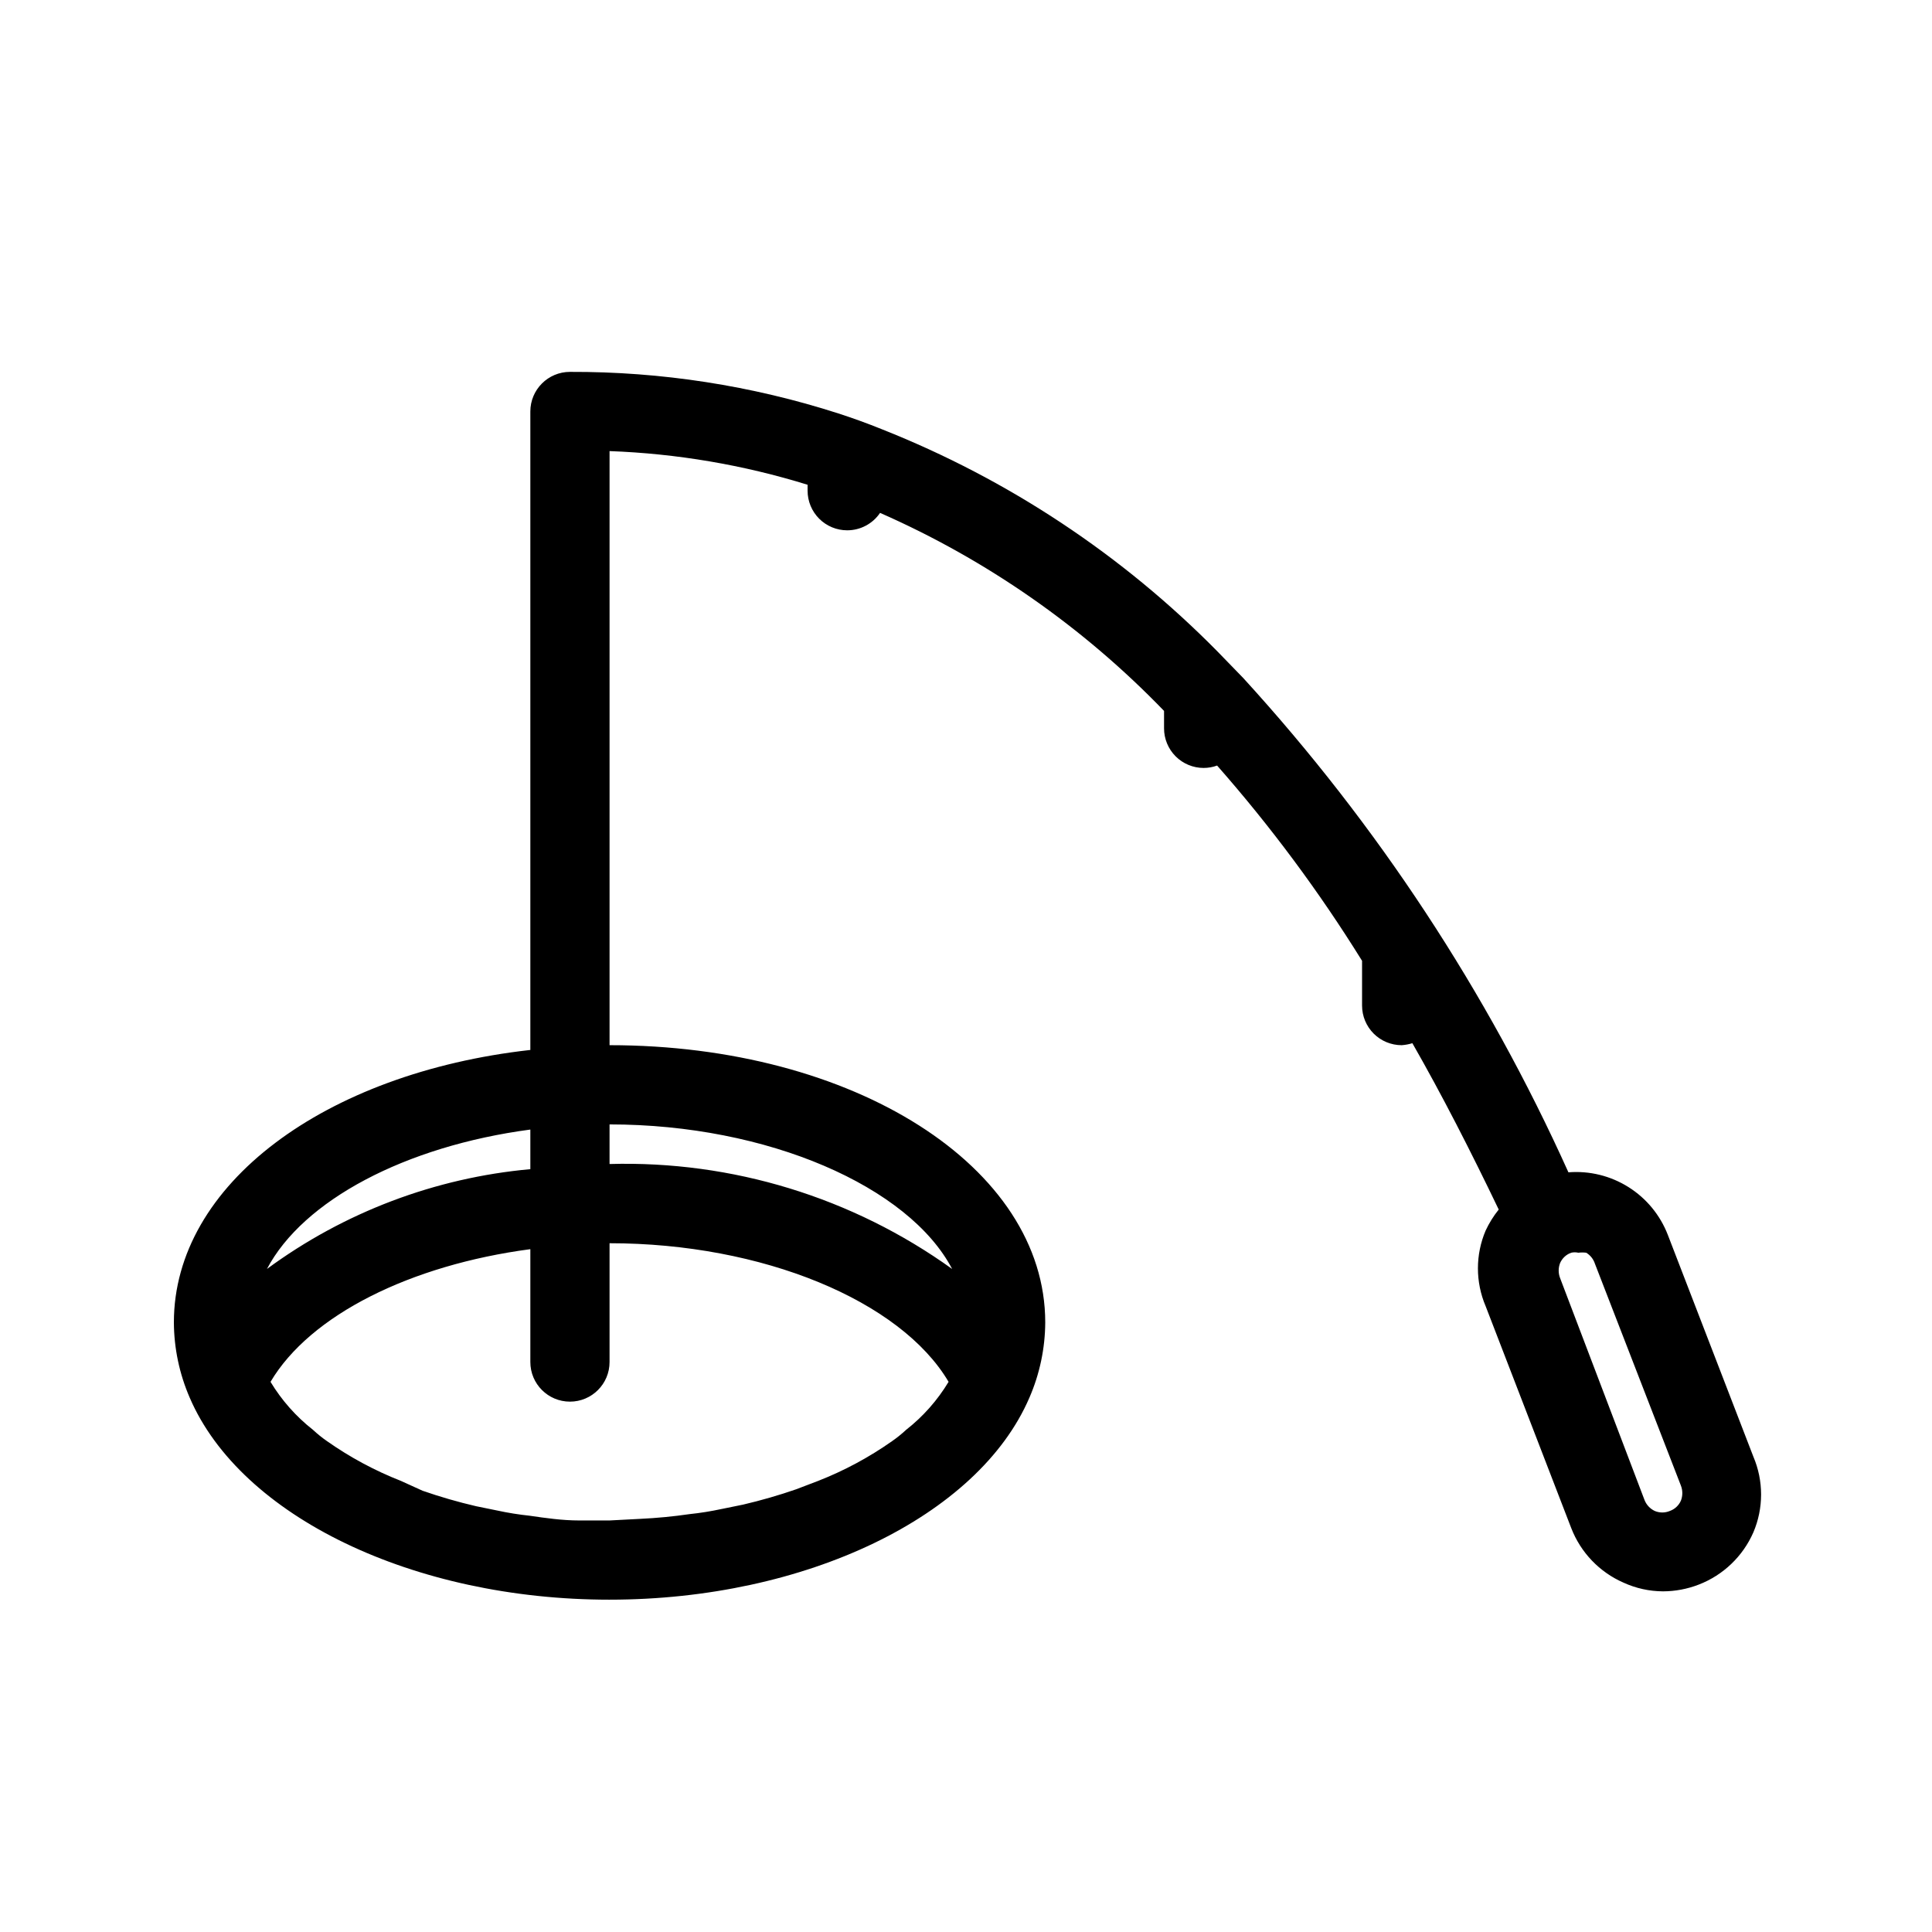
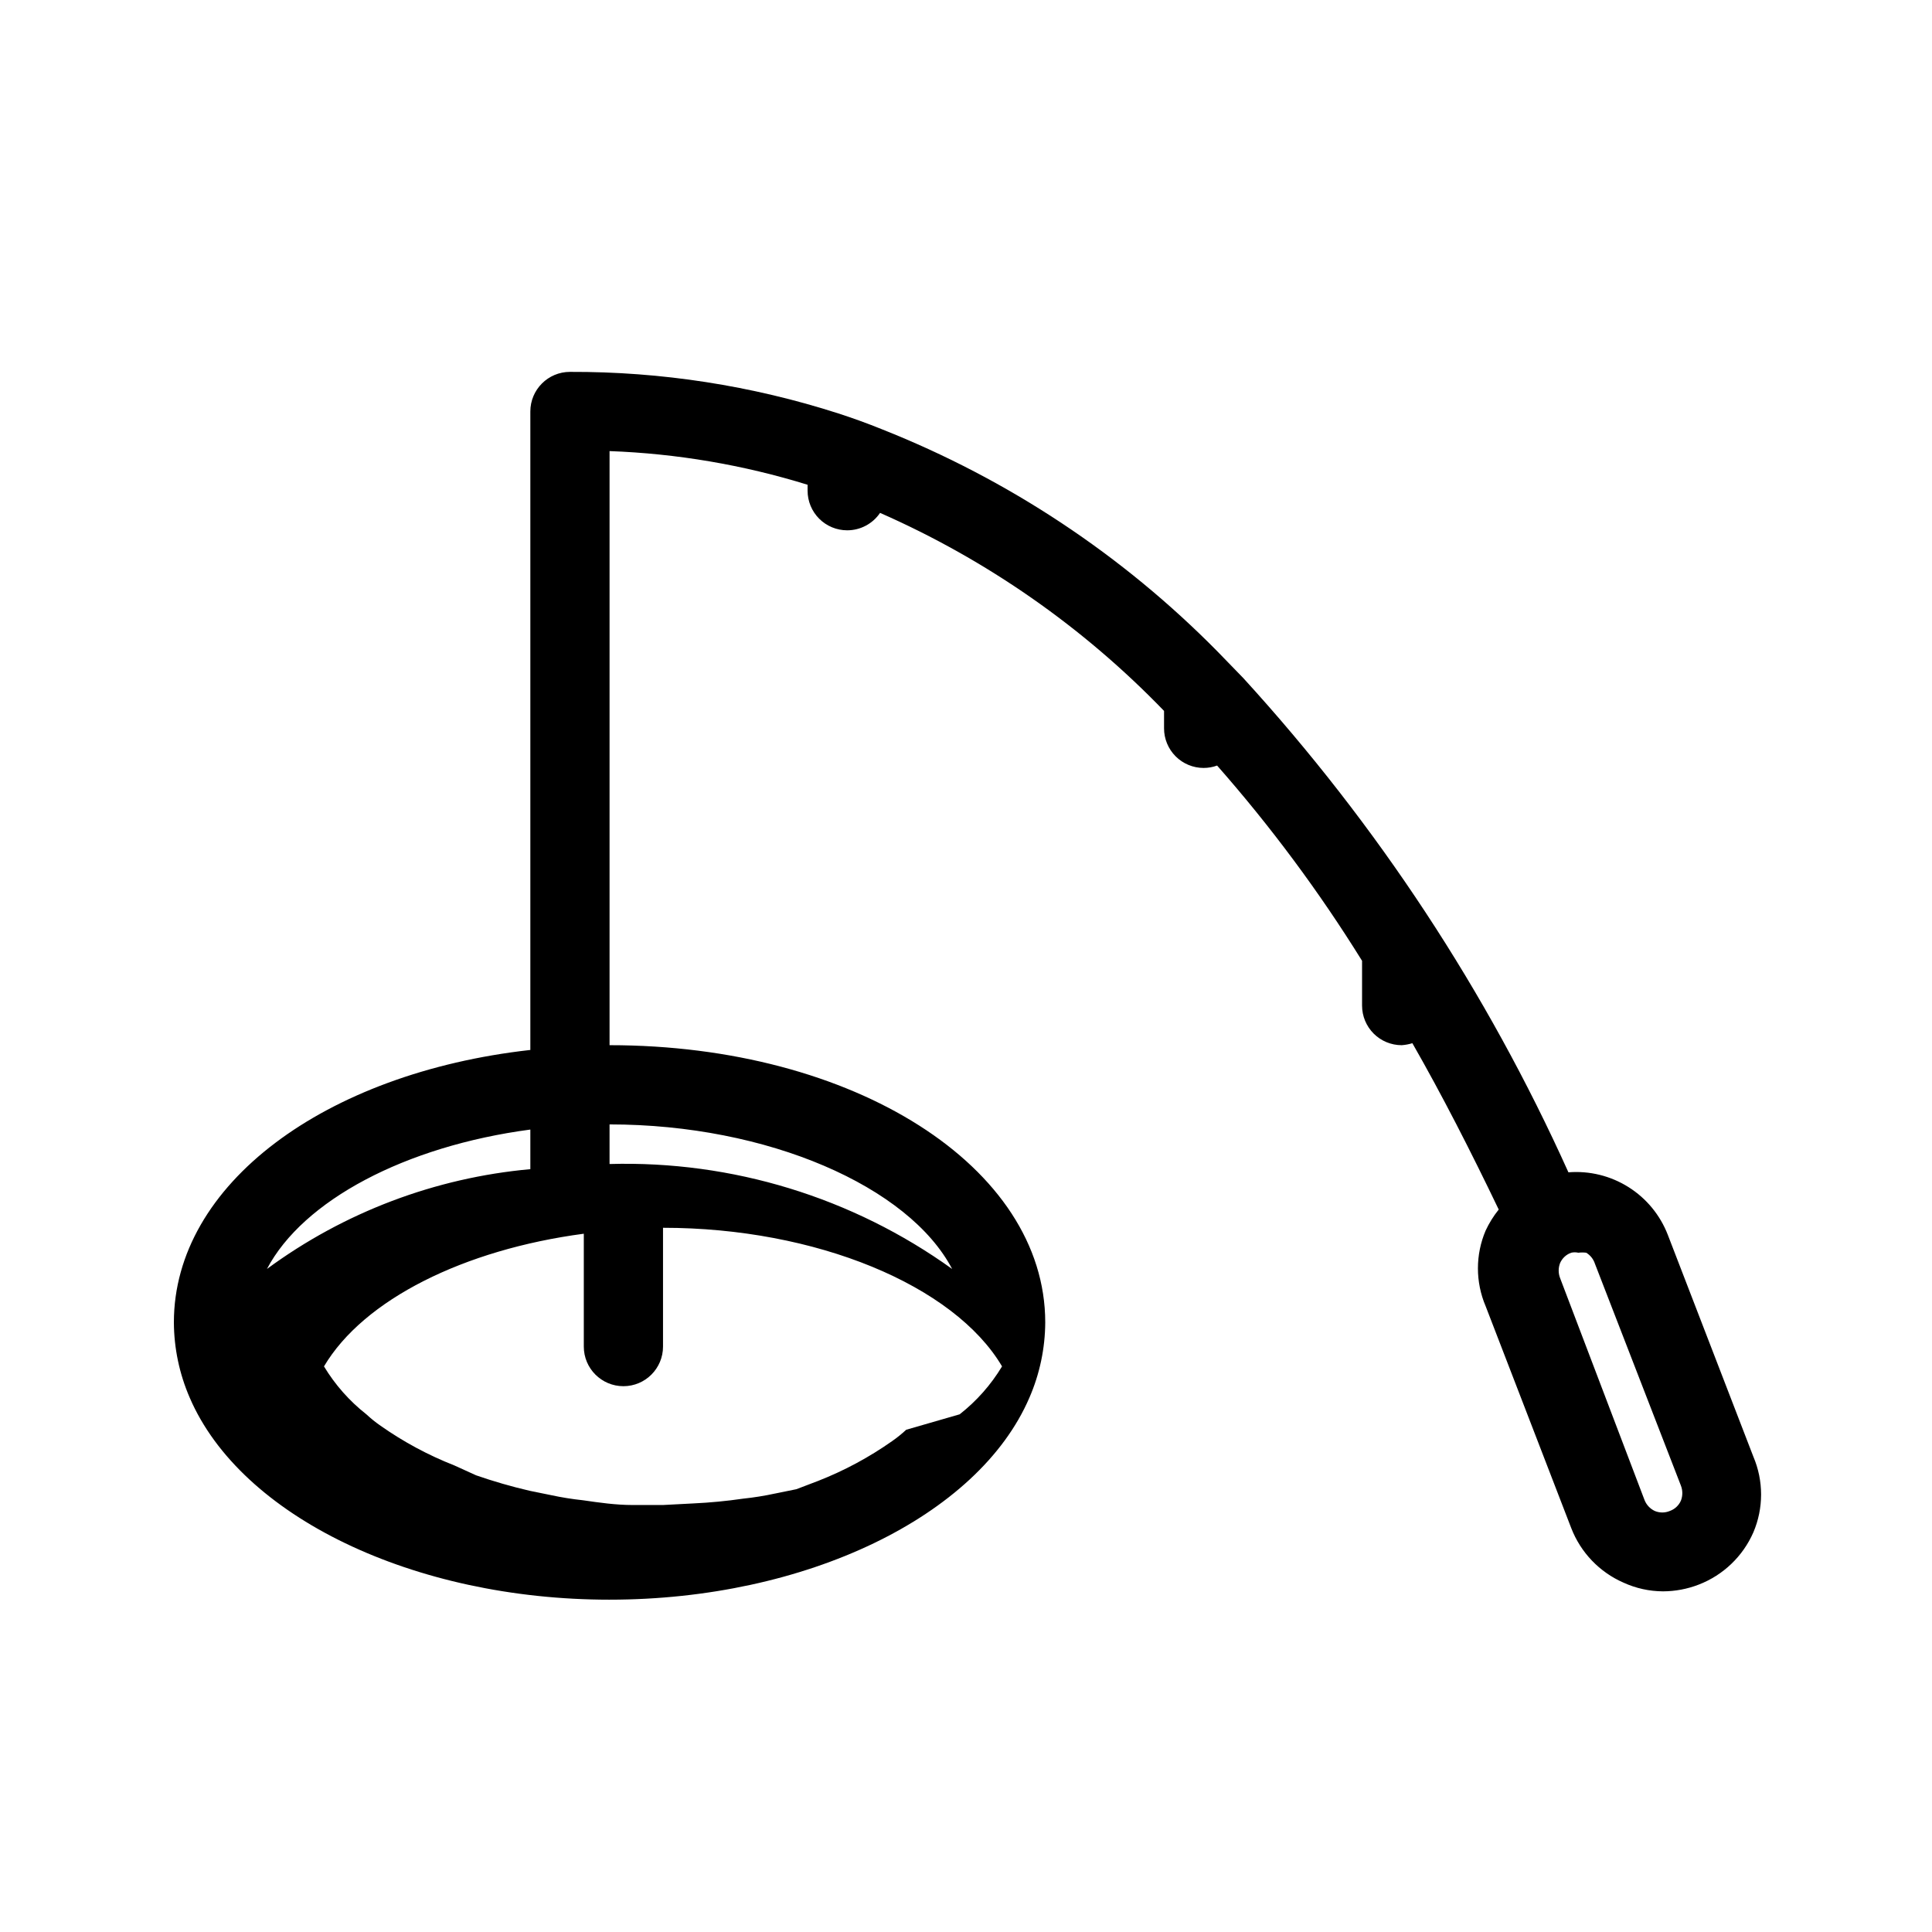
<svg xmlns="http://www.w3.org/2000/svg" fill="#000000" width="800px" height="800px" version="1.1" viewBox="144 144 512 512">
-   <path d="m305.54 567.93c51.957 0 97.719-22.043 111.26-53.531v0.004c2.734-6.297 4.164-13.082 4.199-19.945 0-41.25-50.695-73.473-115.46-73.473v-157.44c17.809 0.652 35.453 3.652 52.48 8.922v1.574c0 2.781 1.105 5.453 3.074 7.422s4.637 3.074 7.422 3.074c3.488 0.004 6.754-1.727 8.711-4.617 28.258 12.434 53.82 30.258 75.258 52.477v4.621c0 2.781 1.105 5.453 3.074 7.422 1.965 1.969 4.637 3.074 7.422 3.074 1.215-0.004 2.422-0.215 3.566-0.633 14.219 16.156 27.07 33.461 38.414 51.746v1.367 10.496c0 2.781 1.109 5.453 3.074 7.422 1.969 1.965 4.641 3.074 7.422 3.074 0.965-0.066 1.914-0.242 2.836-0.527 7.871 13.75 15.43 28.551 22.883 44.082v0.004c-1.375 1.707-2.535 3.574-3.465 5.562-2.727 6.402-2.727 13.641 0 20.047l22.672 58.777c2.5 6.484 7.488 11.699 13.855 14.484 3.293 1.508 6.871 2.297 10.496 2.309 3.231-0.012 6.43-0.617 9.445-1.785 6.484-2.5 11.699-7.488 14.484-13.855 2.723-6.402 2.723-13.641 0-20.047l-22.672-58.777c-2.019-5.234-5.672-9.676-10.422-12.664-4.746-2.988-10.332-4.363-15.922-3.918-21.605-47.953-50.691-92.168-86.172-130.99l-6.824-7.031c-25.219-25.594-55.496-45.648-88.902-58.883-3.883-1.574-7.66-2.938-11.547-4.199h0.004c-22.996-7.391-47.012-11.113-71.164-11.02-5.797 0-10.496 4.699-10.496 10.496v169.2c-54.371 6.086-94.465 35.582-94.465 72.211 0.035 6.863 1.465 13.648 4.199 19.945 13.539 31.488 59.301 53.527 111.26 53.527zm261.14-89.008 22.777 58.777v0.004c0.5 1.281 0.5 2.707 0 3.988-0.562 1.277-1.625 2.266-2.941 2.731-1.273 0.535-2.711 0.535-3.988 0-1.254-0.59-2.234-1.645-2.727-2.941l-22.359-58.777c-0.5-1.281-0.5-2.707 0-3.988 0.562-1.277 1.625-2.266 2.941-2.731 0.621-0.145 1.266-0.145 1.887 0 0.699-0.09 1.402-0.09 2.102 0 1.098 0.672 1.918 1.715 2.309 2.941zm-182.53 43.98c-1.184 1.105-2.449 2.121-3.777 3.043-6.066 4.266-12.621 7.789-19.523 10.496l-5.773 2.203v0.004c-4.648 1.613-9.375 2.977-14.168 4.094l-5.668 1.156v-0.004c-2.809 0.609-5.644 1.062-8.504 1.363-4.305 0.629-8.711 1.051-13.121 1.258l-8.078 0.422h-8.082c-4.41 0-8.816-0.629-13.121-1.258-2.856-0.301-5.695-0.758-8.5-1.363l-5.668-1.156c-4.793-1.113-9.523-2.481-14.172-4.094l-5.773-2.625c-6.902-2.707-13.453-6.231-19.52-10.496-1.332-0.922-2.594-1.938-3.781-3.043-4.481-3.516-8.285-7.82-11.23-12.699 10.496-17.738 37.156-30.965 68.855-35.16v29.91c0 5.797 4.699 10.496 10.496 10.496 5.797 0 10.496-4.699 10.496-10.496v-31.484c40.516 0 77.145 15.219 89.848 36.734h-0.004c-2.941 4.879-6.746 9.184-11.23 12.699zm12.176-42.613c-26.398-18.965-58.297-28.734-90.789-27.812v-10.496c41.984 0 79.348 16.477 90.789 38.309zm-111.78-36.945v10.496c-25.246 2.281-49.383 11.426-69.801 26.449 9.555-18.156 36.633-32.539 69.801-36.945z" />
+   <path d="m305.54 567.93c51.957 0 97.719-22.043 111.26-53.531v0.004c2.734-6.297 4.164-13.082 4.199-19.945 0-41.25-50.695-73.473-115.46-73.473v-157.44c17.809 0.652 35.453 3.652 52.48 8.922v1.574c0 2.781 1.105 5.453 3.074 7.422s4.637 3.074 7.422 3.074c3.488 0.004 6.754-1.727 8.711-4.617 28.258 12.434 53.82 30.258 75.258 52.477v4.621c0 2.781 1.105 5.453 3.074 7.422 1.965 1.969 4.637 3.074 7.422 3.074 1.215-0.004 2.422-0.215 3.566-0.633 14.219 16.156 27.07 33.461 38.414 51.746v1.367 10.496c0 2.781 1.109 5.453 3.074 7.422 1.969 1.965 4.641 3.074 7.422 3.074 0.965-0.066 1.914-0.242 2.836-0.527 7.871 13.75 15.43 28.551 22.883 44.082v0.004c-1.375 1.707-2.535 3.574-3.465 5.562-2.727 6.402-2.727 13.641 0 20.047l22.672 58.777c2.5 6.484 7.488 11.699 13.855 14.484 3.293 1.508 6.871 2.297 10.496 2.309 3.231-0.012 6.43-0.617 9.445-1.785 6.484-2.5 11.699-7.488 14.484-13.855 2.723-6.402 2.723-13.641 0-20.047l-22.672-58.777c-2.019-5.234-5.672-9.676-10.422-12.664-4.746-2.988-10.332-4.363-15.922-3.918-21.605-47.953-50.691-92.168-86.172-130.99l-6.824-7.031c-25.219-25.594-55.496-45.648-88.902-58.883-3.883-1.574-7.66-2.938-11.547-4.199h0.004c-22.996-7.391-47.012-11.113-71.164-11.02-5.797 0-10.496 4.699-10.496 10.496v169.2c-54.371 6.086-94.465 35.582-94.465 72.211 0.035 6.863 1.465 13.648 4.199 19.945 13.539 31.488 59.301 53.527 111.26 53.527zm261.14-89.008 22.777 58.777v0.004c0.5 1.281 0.5 2.707 0 3.988-0.562 1.277-1.625 2.266-2.941 2.731-1.273 0.535-2.711 0.535-3.988 0-1.254-0.59-2.234-1.645-2.727-2.941l-22.359-58.777c-0.5-1.281-0.5-2.707 0-3.988 0.562-1.277 1.625-2.266 2.941-2.731 0.621-0.145 1.266-0.145 1.887 0 0.699-0.09 1.402-0.09 2.102 0 1.098 0.672 1.918 1.715 2.309 2.941zm-182.53 43.98c-1.184 1.105-2.449 2.121-3.777 3.043-6.066 4.266-12.621 7.789-19.523 10.496l-5.773 2.203v0.004l-5.668 1.156v-0.004c-2.809 0.609-5.644 1.062-8.504 1.363-4.305 0.629-8.711 1.051-13.121 1.258l-8.078 0.422h-8.082c-4.41 0-8.816-0.629-13.121-1.258-2.856-0.301-5.695-0.758-8.5-1.363l-5.668-1.156c-4.793-1.113-9.523-2.481-14.172-4.094l-5.773-2.625c-6.902-2.707-13.453-6.231-19.52-10.496-1.332-0.922-2.594-1.938-3.781-3.043-4.481-3.516-8.285-7.82-11.23-12.699 10.496-17.738 37.156-30.965 68.855-35.16v29.91c0 5.797 4.699 10.496 10.496 10.496 5.797 0 10.496-4.699 10.496-10.496v-31.484c40.516 0 77.145 15.219 89.848 36.734h-0.004c-2.941 4.879-6.746 9.184-11.23 12.699zm12.176-42.613c-26.398-18.965-58.297-28.734-90.789-27.812v-10.496c41.984 0 79.348 16.477 90.789 38.309zm-111.78-36.945v10.496c-25.246 2.281-49.383 11.426-69.801 26.449 9.555-18.156 36.633-32.539 69.801-36.945z" />
</svg>